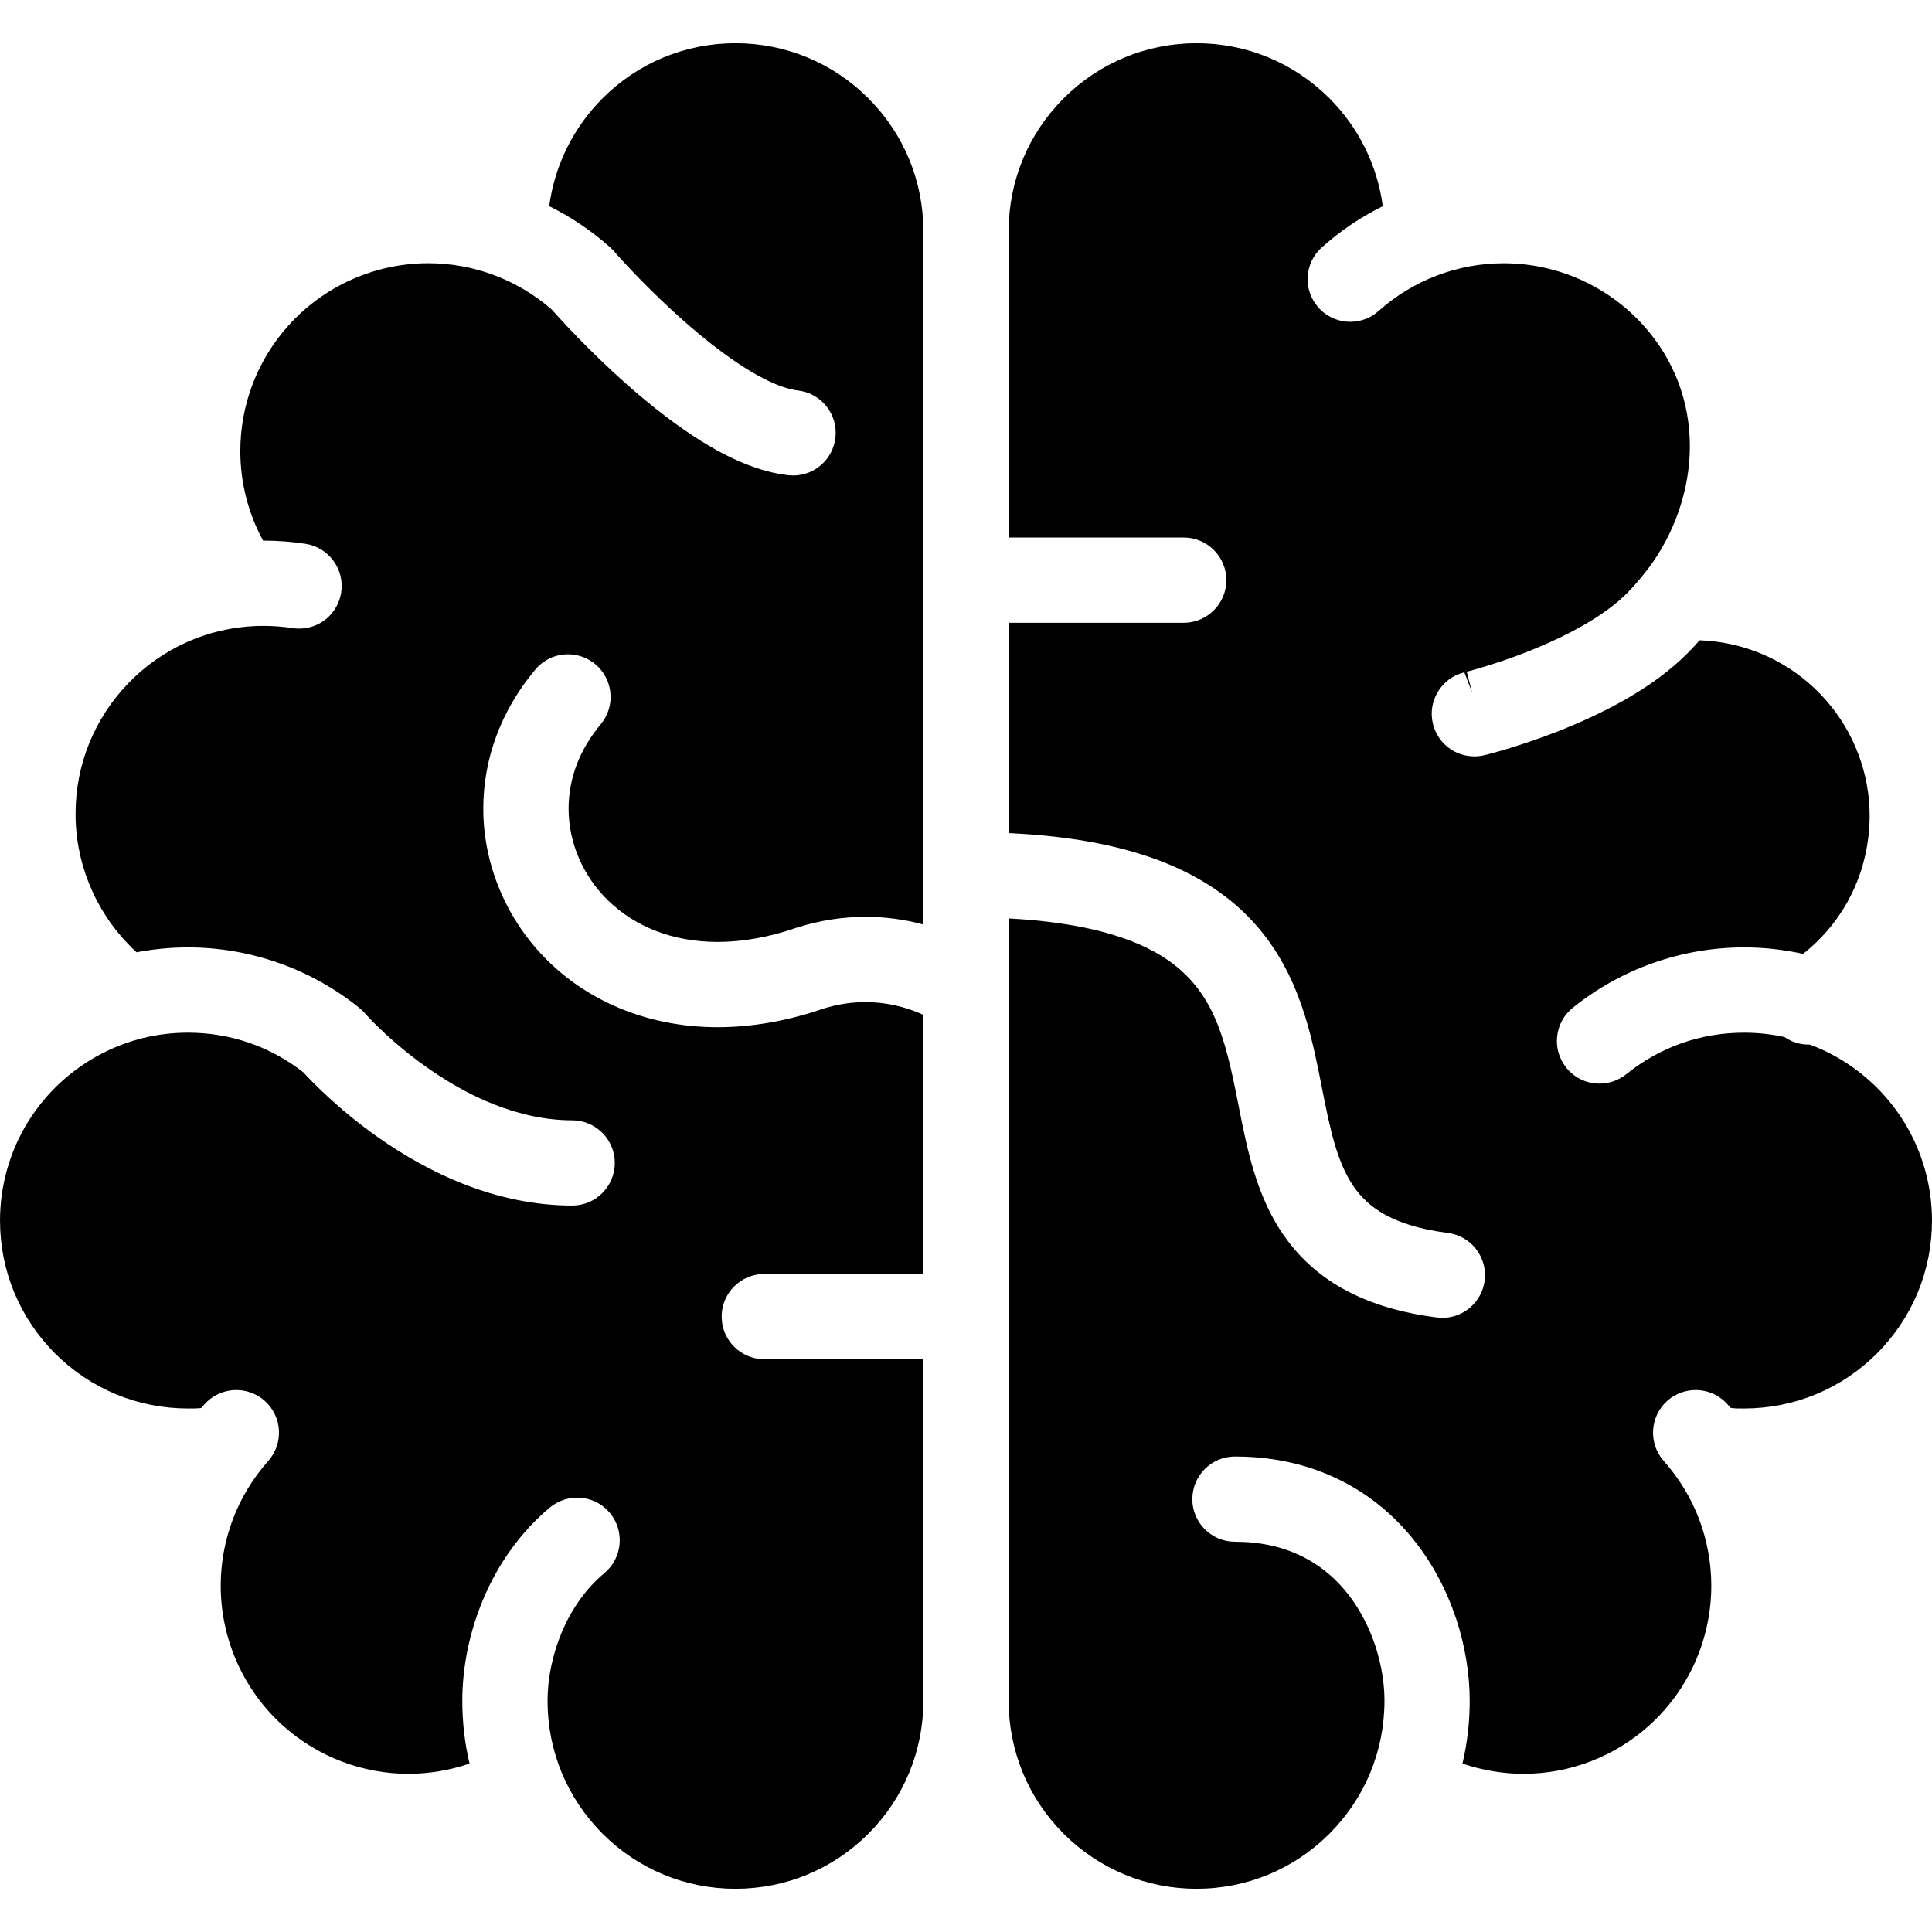
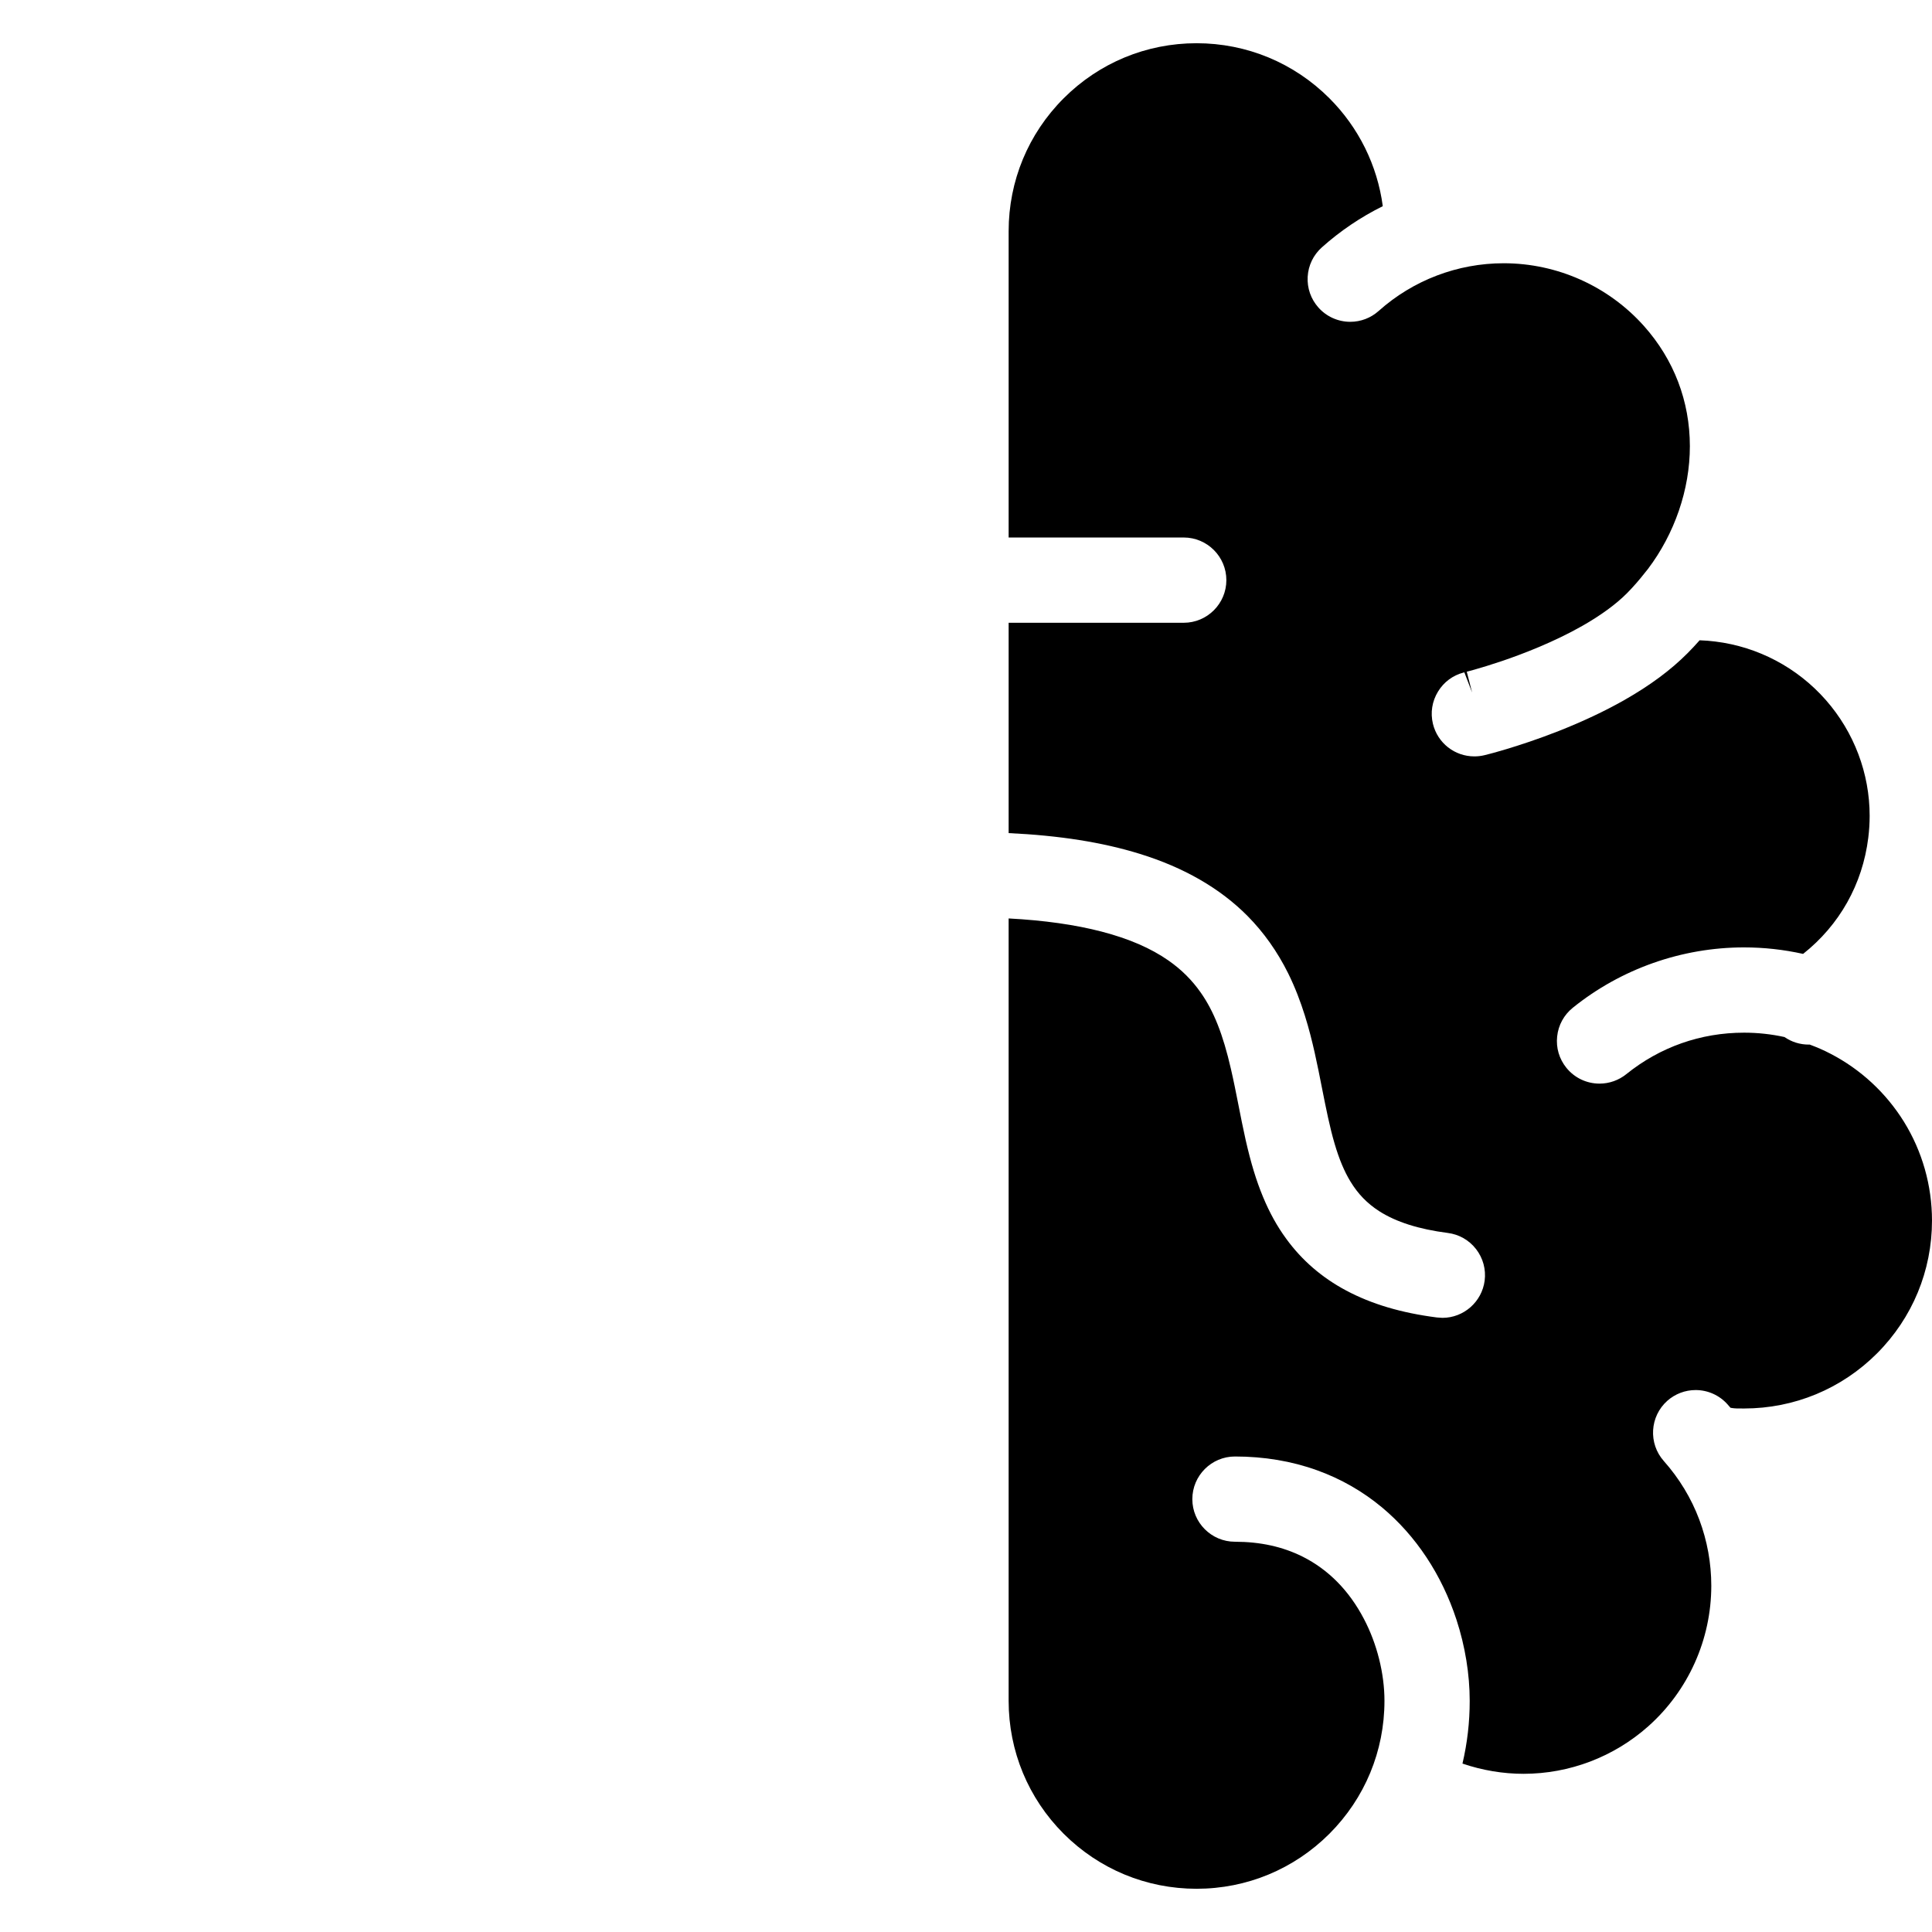
<svg xmlns="http://www.w3.org/2000/svg" height="800px" width="800px" id="_x32_" viewBox="0 0 512 512" xml:space="preserve">
  <style type="text/css">	.st0{fill:#000000;}</style>
  <g>
    <path class="st0" d="M504.556,297.257c-4.745-7.638-11.463-13.868-19.446-18.003c-1.687-0.89-3.531-1.694-5.498-2.426h-0.28  c-2.326,0-4.551-0.703-6.424-2.003c-3.504-0.768-7.1-1.156-10.711-1.156c-11.499,0-22.288,3.804-31.211,10.997  c-2.002,1.615-4.515,2.505-7.084,2.505c-3.439,0-6.647-1.529-8.801-4.2c-1.895-2.347-2.764-5.29-2.44-8.291  c0.315-3.008,1.787-5.7,4.134-7.602c12.792-10.322,28.907-16.007,45.381-16.007c5.255,0,10.509,0.574,15.663,1.723  c9.648-7.638,15.749-18.47,17.271-30.759c0.244-1.938,0.366-3.891,0.366-5.822c0-11.255-4.121-22.166-11.607-30.694  c-7.545-8.585-17.946-14.098-29.295-15.506c-1.378-0.172-2.77-0.286-4.156-0.33c-1.02,1.156-2.082,2.297-3.18,3.403  c-4.451,4.479-9.935,8.542-16.775,12.44c-5.154,2.922-10.998,5.678-17.365,8.191c-11.032,4.343-19.675,6.417-19.761,6.432  c-0.833,0.201-1.723,0.302-2.613,0.302c-5.233,0-9.741-3.546-10.982-8.629c-0.711-2.942-0.23-5.972,1.342-8.542  c1.529-2.519,3.919-4.299,6.762-5.046l0.222-0.05l2.053,5.334l-1.414-5.506l2.032-0.553c1.823-0.517,4.407-1.299,7.465-2.332  c5.527-1.888,13.674-5.025,21.097-9.246c4.896-2.778,9.009-5.786,11.88-8.685c1.644-1.666,3.252-3.503,4.788-5.477l0.732-0.905  c7.056-9.324,11.14-21.046,11.133-32.582c-0.014-11.916-4.221-22.92-12.167-31.836c-9.44-10.566-22.985-16.632-37.17-16.632  c-12.239,0-24.012,4.493-33.142,12.648c-2.074,1.852-4.745,2.871-7.523,2.871c-3.223,0-6.296-1.378-8.435-3.782  c-2.002-2.247-3.014-5.147-2.85-8.155c0.173-3.015,1.508-5.779,3.755-7.789c4.895-4.371,10.315-8.033,16.15-10.918  c-1.436-10.789-6.374-20.824-14.141-28.591c-9.411-9.411-21.915-14.587-35.21-14.593c-13.302,0.006-25.806,5.182-35.216,14.593  c-9.404,9.404-14.579,21.916-14.586,35.209v81.187h46.4c6.23,0,11.298,5.075,11.298,11.298c0,6.23-5.068,11.299-11.298,11.299  h-46.4v55.74c13.459,0.631,24.844,2.434,34.685,5.477c11.736,3.61,21.377,9.167,28.634,16.496c4.286,4.328,7.903,9.439,10.76,15.19  c3.712,7.515,5.7,15.167,7.021,20.996c0.725,3.231,1.357,6.424,1.967,9.54c1.048,5.276,2.031,10.258,3.338,14.672  c1.199,4.063,2.562,7.321,4.185,9.97c2.003,3.302,4.422,5.786,7.594,7.839c4.516,2.886,10.473,4.781,18.205,5.786  c2.972,0.373,5.635,1.895,7.486,4.278c1.852,2.398,2.656,5.37,2.276,8.356c-0.732,5.628-5.549,9.863-11.198,9.863l-1.465-0.101  c-9.454-1.214-17.314-3.553-24.04-7.142c-6.403-3.403-11.751-8.026-15.885-13.718c-2.412-3.288-4.422-6.927-6.152-11.098  c-1.788-4.307-3.202-8.951-4.594-15.06c-0.711-3.158-1.328-6.317-1.946-9.447c-0.632-3.187-1.256-6.352-1.974-9.439  c-2.068-9.03-4.516-15.24-7.947-20.135c-2.326-3.338-5.132-6.138-8.592-8.557c-4.695-3.273-10.488-5.778-17.709-7.659  c-6.97-1.816-15.239-2.994-24.65-3.489v207.346c0.007,13.294,5.183,25.806,14.579,35.217c9.418,9.404,21.922,14.579,35.224,14.586  c13.294-0.006,25.798-5.182,35.21-14.586c9.404-9.418,14.586-21.923,14.586-35.217c0.007-7.2-1.967-15.103-5.427-21.686  c-3.934-7.531-9.411-13.086-16.266-16.532c-5.298-2.641-11.162-3.933-17.931-3.948c-6.224,0-11.292-5.061-11.292-11.284  c0-6.239,5.068-11.306,11.298-11.306c7.717,0,15.039,1.228,21.765,3.654c6.295,2.261,12.096,5.584,17.235,9.863  c8.973,7.501,15.786,17.788,19.705,29.746c2.297,7.028,3.503,14.457,3.503,21.492c0.007,5.613-0.639,11.183-1.916,16.625  c5.212,1.78,10.732,2.713,16.187,2.713c12.188-0.007,23.933-4.48,33.049-12.591c10.61-9.44,16.697-23.007,16.704-37.226  c0-6.023-1.077-11.923-3.18-17.544c-2.139-5.693-5.312-10.926-9.411-15.541c-4.135-4.659-3.712-11.809,0.933-15.95  c2.082-1.845,4.745-2.85,7.508-2.85c3.23,0,6.31,1.378,8.456,3.797l0.783,0.897l0.517,0.087c0.352,0.05,0.574,0.071,1.098,0.093  c0.459,0.007,1.098,0.014,1.981,0.014c13.294-0.007,25.806-5.183,35.218-14.586c9.403-9.418,14.579-21.922,14.586-35.217  C511.994,314.169,509.416,305.103,504.556,297.257z" />
-     <path class="st0" d="M194.906,11.453c-13.302,0.006-25.806,5.182-35.217,14.593c-7.767,7.767-12.706,17.81-14.141,28.584  c5.822,2.886,11.241,6.539,16.144,10.918l0.797,0.783l0.826,0.947l1.658,1.823c1.5,1.622,3.682,3.948,6.352,6.618  c4.831,4.853,12.232,11.845,20.078,17.637c5.204,3.848,10.078,6.762,14.112,8.435c2.8,1.163,4.752,1.557,5.9,1.687  c3.008,0.337,5.7,1.823,7.58,4.177c1.888,2.355,2.742,5.305,2.404,8.306c-0.639,5.728-5.462,10.05-11.219,10.05l-1.249-0.071  c-3.862-0.431-7.81-1.508-12.074-3.281c-3.546-1.472-7.164-3.366-11.077-5.8c-6.137-3.826-12.763-8.88-19.69-15.01  c-10.142-8.987-17.902-17.587-19.898-19.841c-9.08-7.903-20.674-12.253-32.697-12.253c-14.178,0.007-27.723,6.066-37.155,16.632  c-8.162,9.124-12.648,20.903-12.655,33.142c0,8.312,2.074,16.453,6.022,23.739h0.136c3.726,0,7.473,0.28,11.127,0.847  c6.166,0.962,10.394,6.74,9.446,12.892c-0.869,5.549-5.556,9.576-11.155,9.576c-0.574,0-1.163-0.044-1.751-0.13  c-2.498-0.394-5.083-0.588-7.667-0.588c-0.596,0-1.184,0.007-1.788,0.021c-12.964,0.467-25.081,5.872-34.097,15.225  c-8.987,9.332-13.933,21.592-13.933,34.513c0,0.596,0.007,1.199,0.022,1.802c0.473,13.345,6.324,25.936,16.151,34.944  c4.508-0.861,9.073-1.299,13.603-1.299c16.496,0,32.611,5.685,45.396,16.007l1.12,1.02l0.855,0.962  c0.388,0.423,0.983,1.047,1.766,1.838c2.218,2.239,4.616,4.436,7.121,6.539c5.549,4.652,14.342,11.062,24.773,15.204  c7.113,2.821,14.112,4.25,20.796,4.25c6.23,0,11.298,5.067,11.298,11.298s-5.068,11.299-11.298,11.299  c-9.584-0.008-19.382-1.974-29.13-5.85c-7.581-3.014-15.154-7.179-22.518-12.383c-10.229-7.242-17.25-14.514-19.604-17.092  c-8.807-6.862-19.367-10.494-30.572-10.494c-8.075,0-15.785,1.874-22.913,5.585c-7.975,4.135-14.701,10.365-19.446,18.003  c-4.86,7.846-7.436,16.912-7.444,26.215c0.008,13.287,5.183,25.792,14.586,35.209c9.411,9.404,21.922,14.579,35.217,14.586  c1.644,0,2.434-0.007,3.094-0.078l0.445-0.058l0.84-0.955c2.146-2.419,5.226-3.797,8.456-3.797c2.764,0,5.427,1.005,7.501,2.85  c2.254,2.002,3.597,4.766,3.776,7.788c0.172,3.008-0.833,5.908-2.842,8.162c-4.092,4.615-7.264,9.856-9.404,15.548  c-2.11,5.621-3.18,11.514-3.18,17.537c0.006,14.213,6.094,27.78,16.696,37.226c9.124,8.111,20.868,12.584,33.056,12.591  c5.456,0,10.976-0.933,16.187-2.713c-1.278-5.427-1.917-10.997-1.917-16.625c0-8.995,1.91-18.276,5.513-26.868  c4.049-9.662,10.164-18.083,17.688-24.356c2.031-1.694,4.601-2.627,7.235-2.627c3.368,0,6.525,1.479,8.679,4.063  c3.977,4.781,3.338,11.916-1.435,15.908c-4.76,3.962-8.679,9.404-11.342,15.756c-2.419,5.764-3.754,12.203-3.747,18.126  c0,13.294,5.182,25.798,14.586,35.217c9.411,9.404,21.916,14.579,35.217,14.586c13.294-0.006,25.806-5.182,35.217-14.586  c9.396-9.411,14.572-21.923,14.579-35.217v-90.54h-42.166c-6.223,0-11.291-5.061-11.291-11.292c0-6.23,5.068-11.299,11.291-11.299  h42.166v-68.668c-4.796-2.21-10.036-3.374-15.334-3.38c-3.718,0-7.436,0.574-11.047,1.694c-9.447,3.266-18.972,4.96-28.139,4.96  c-17.45,0-33.35-6.202-44.864-17.458c-10.948-10.681-17.236-25.411-17.242-40.421c-0.007-13.344,4.751-26.1,13.782-36.889  c2.153-2.585,5.312-4.056,8.671-4.056c2.642,0,5.212,0.934,7.236,2.627c4.781,3.999,5.42,11.127,1.436,15.908  c-5.642,6.776-8.513,14.32-8.52,22.418c0,8.937,3.797,17.78,10.422,24.248c7.408,7.2,17.465,11.012,29.087,11.026  c6.676,0,13.76-1.285,21.046-3.811c6.123-1.924,12.11-2.836,18.14-2.836c5.204,0,10.33,0.675,15.326,2.032V61.256  c-0.008-13.294-5.183-25.806-14.579-35.209C220.712,16.635,208.2,11.46,194.906,11.453z" />
  </g>
</svg>